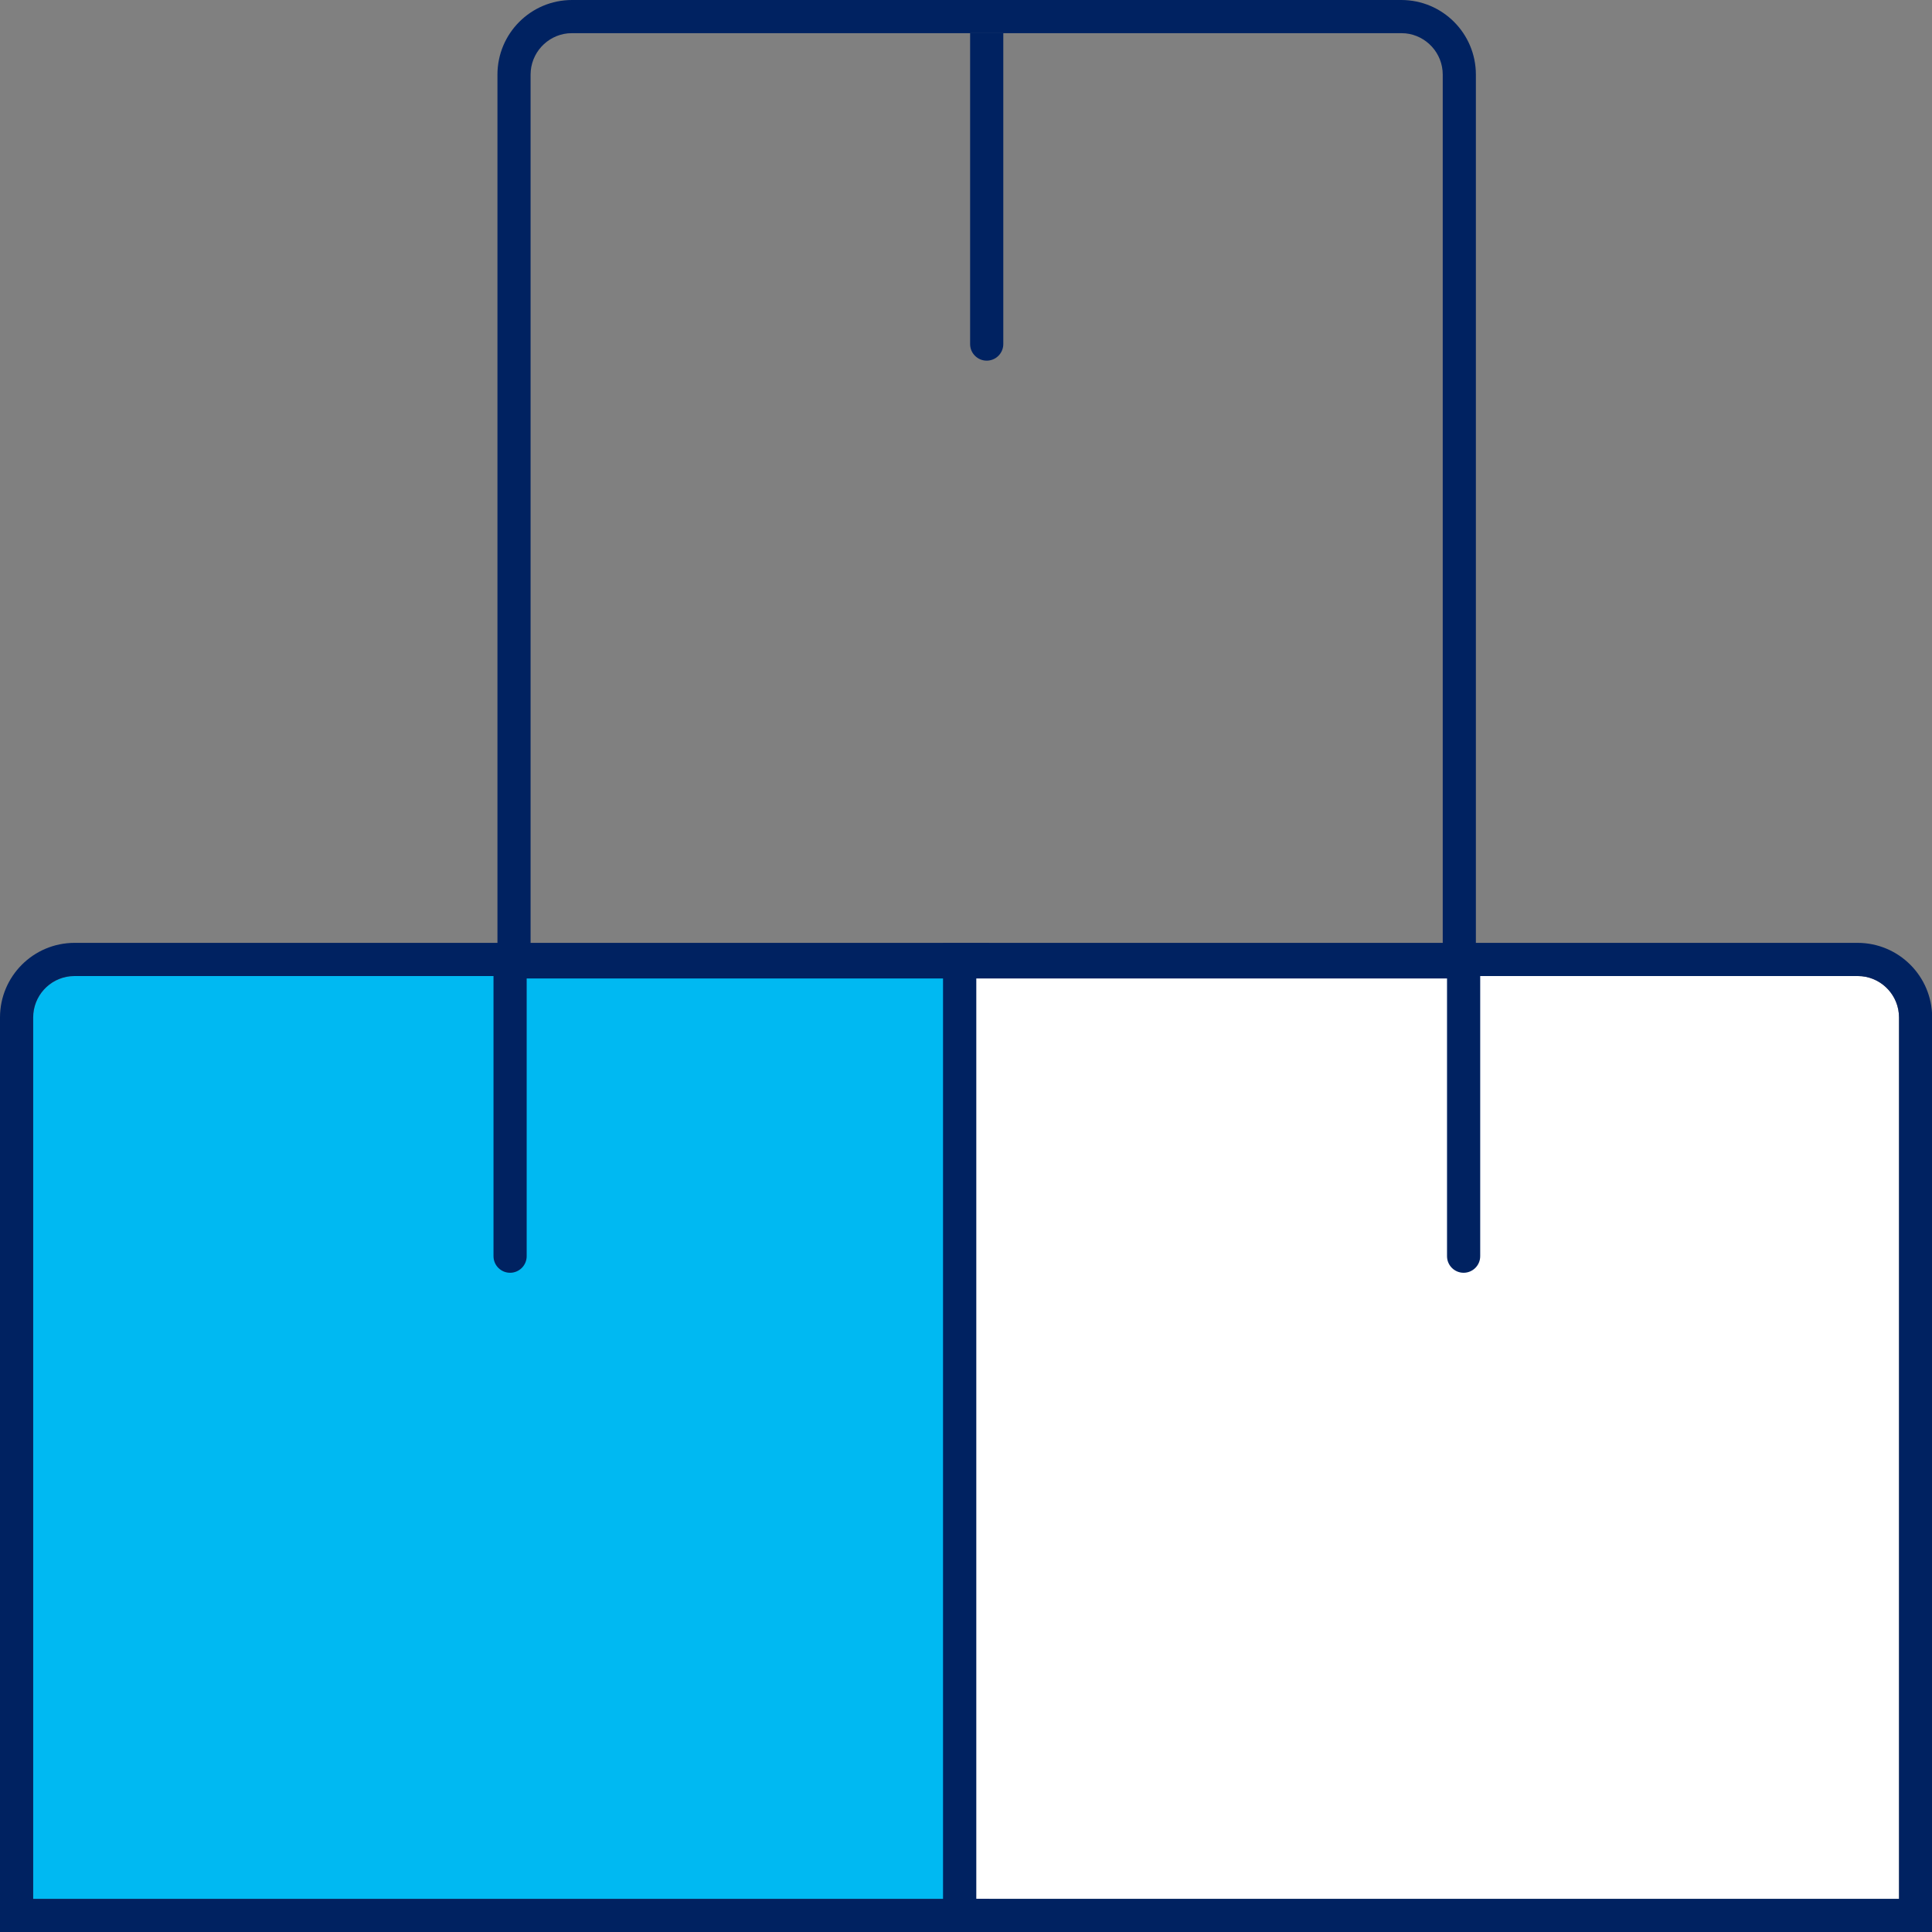
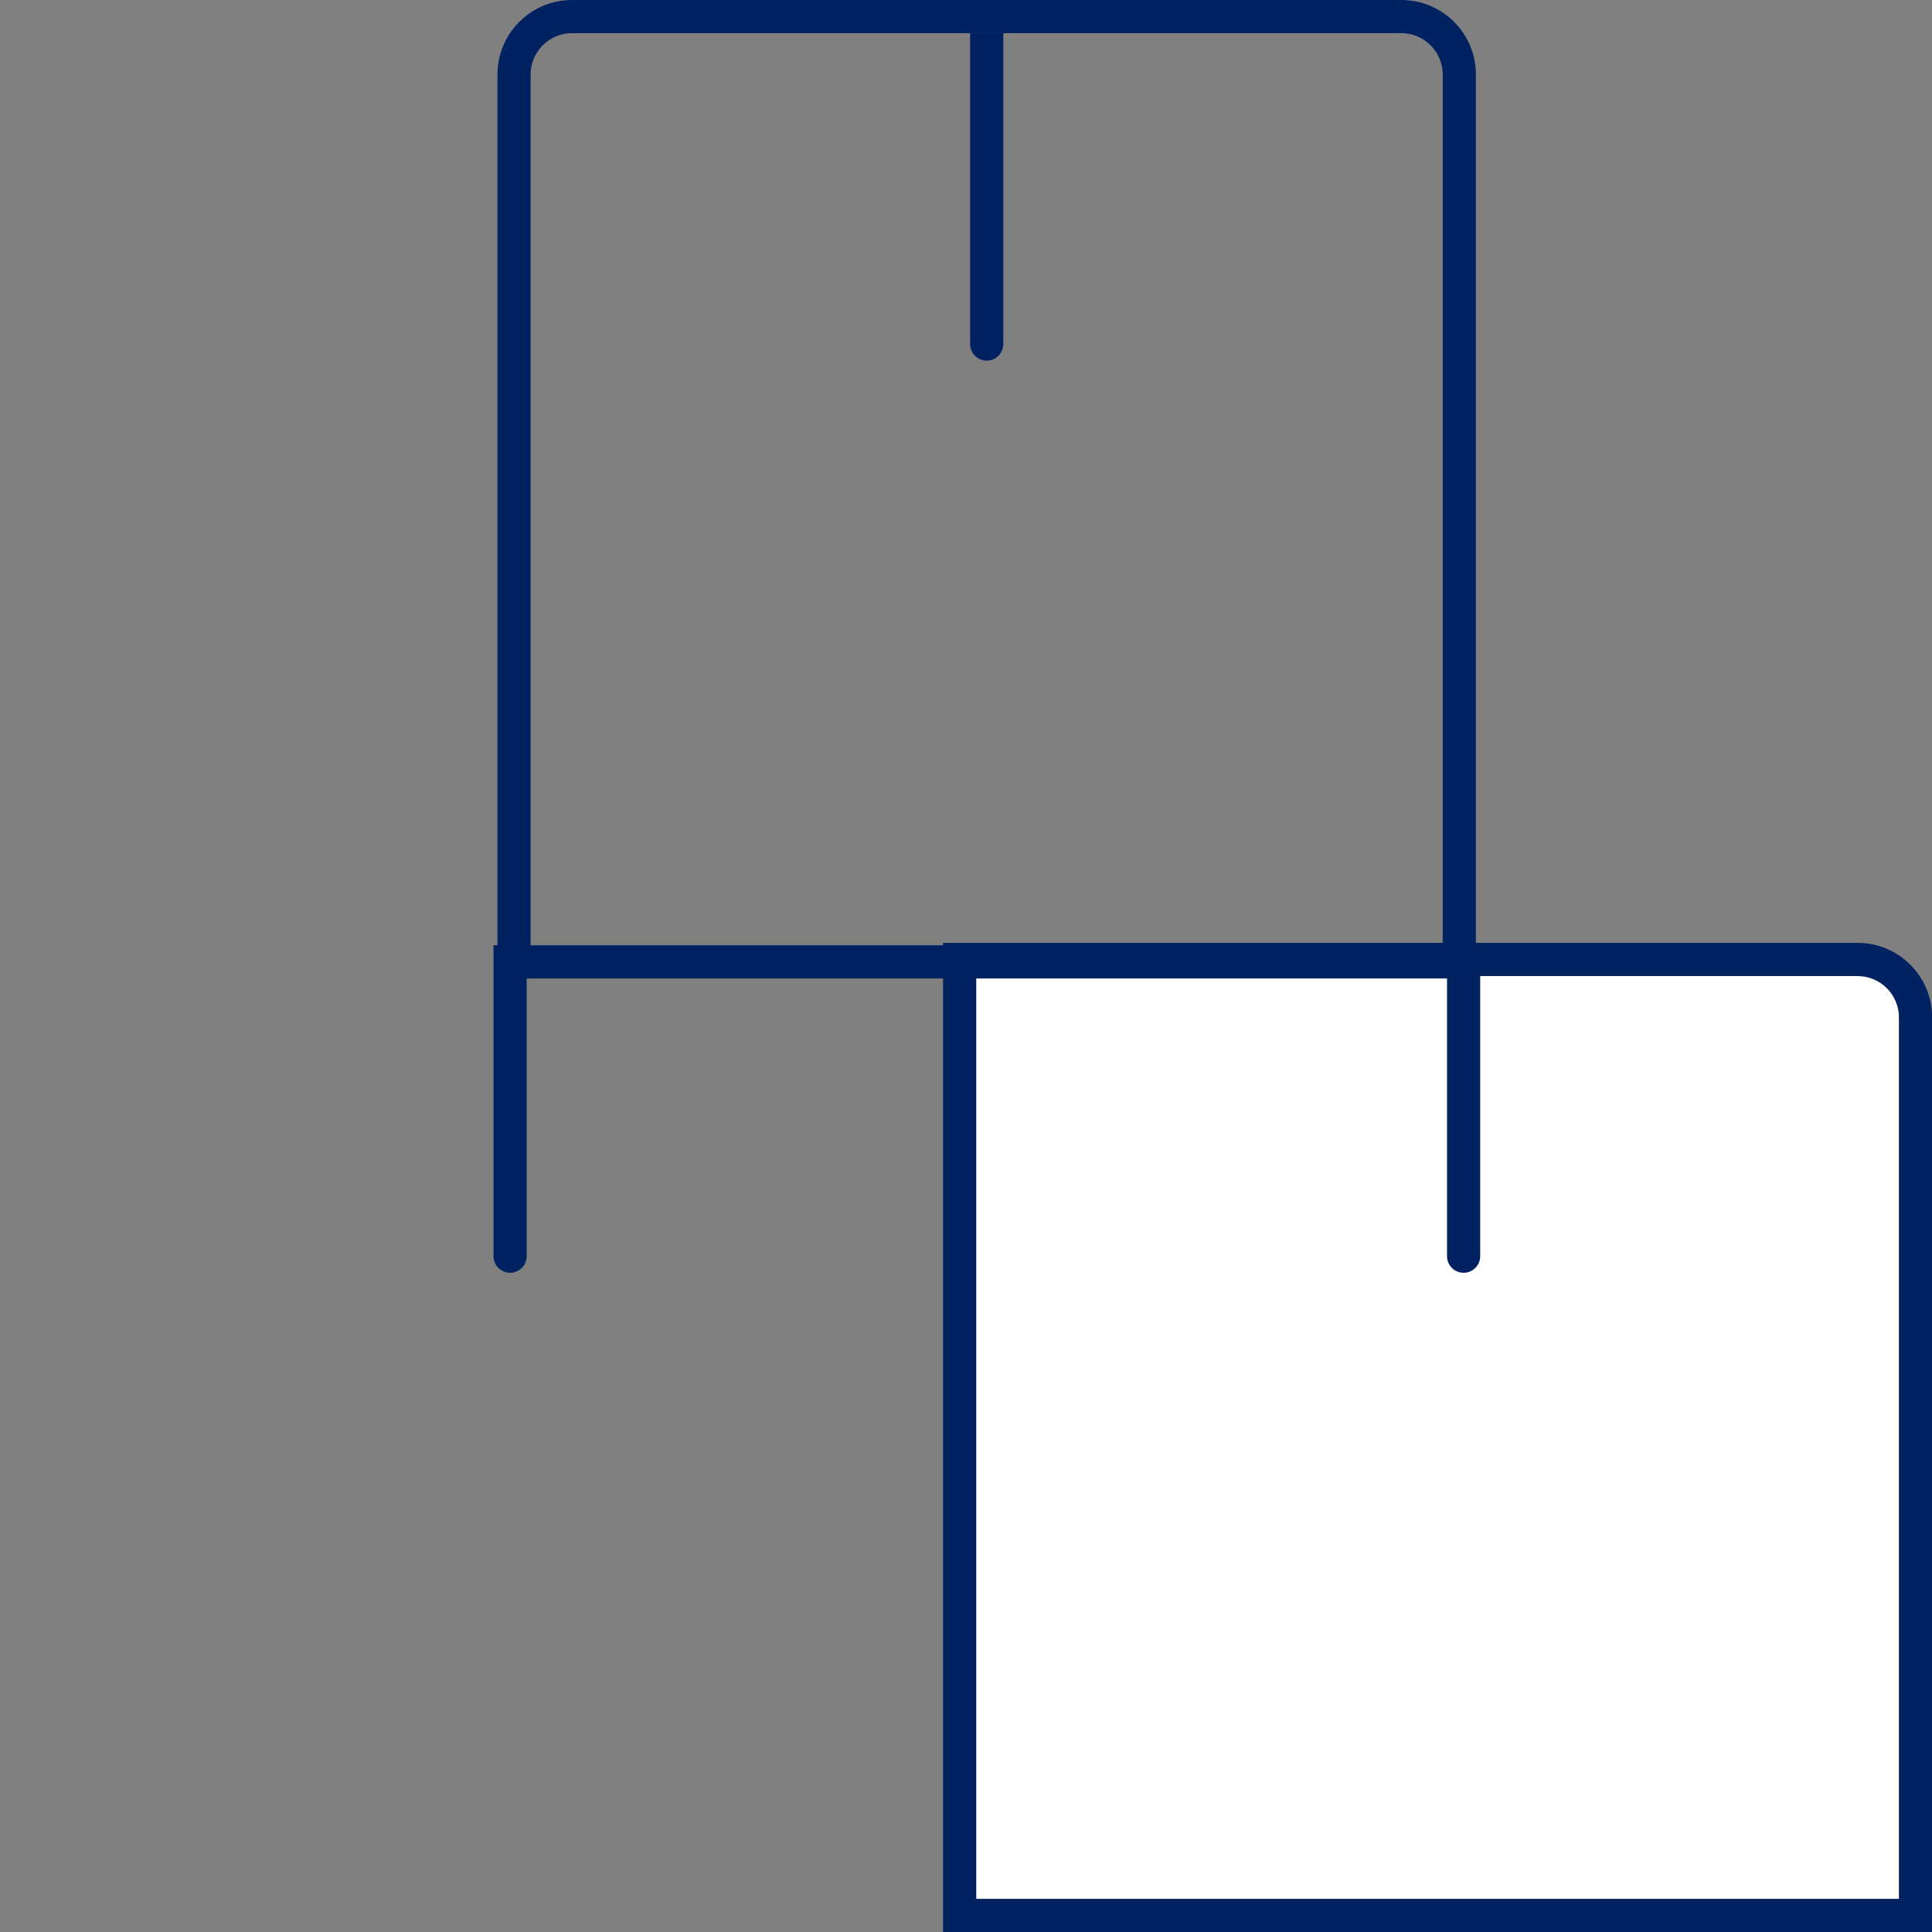
<svg xmlns="http://www.w3.org/2000/svg" width="46" height="46" viewBox="0 0 46 46" fill="none">
  <rect x="0" y="0" width="46" height="46" fill="#808080" stroke="none" />
-   <path d="M0.789 24.225C0.789 23.68 1.231 23.238 1.776 23.238H22.761V45.211H0.789V24.225Z" fill="#00B9F2" />
-   <path d="M22.762 23.239H1.777V22.449H23.551V46H0V24.226C8.46296e-09 23.245 0.795 22.449 1.777 22.449V23.239L1.675 23.244C1.178 23.294 0.79 23.715 0.79 24.226V45.211H22.762V23.239Z" fill="#002261" />
  <path d="M23.242 23.238H44.227C44.773 23.238 45.214 23.68 45.214 24.225V45.211H23.242V23.238Z" fill="white" />
  <path d="M45.215 24.226C45.215 23.715 44.827 23.294 44.329 23.244L44.227 23.239V22.449C45.209 22.449 46.004 23.245 46.004 24.226V46H22.453V22.449H44.227V23.239H23.243V45.211H45.215V24.226Z" fill="#002261" />
  <path d="M34.351 1.777C34.351 1.266 33.962 0.845 33.465 0.794L33.364 0.79V0C34.345 1.90818e-07 35.14 0.795 35.14 1.777V23.297H11.844V1.777C11.844 0.795 12.639 1.59013e-08 13.62 0V0.79L13.519 0.794C13.022 0.845 12.633 1.266 12.633 1.777V22.507H34.351V1.777ZM33.364 0V0.79H13.62V0H33.364Z" fill="#002261" />
  <path d="M23.098 8.192V0.789H23.888V8.192C23.888 8.41 23.711 8.587 23.493 8.587C23.275 8.587 23.098 8.41 23.098 8.192Z" fill="#002261" />
  <path d="M11.75 29.909V22.506H12.54V29.909C12.54 30.127 12.363 30.304 12.145 30.304C11.927 30.304 11.75 30.127 11.75 29.909Z" fill="#002261" />
  <path d="M34.453 29.909V22.506H35.243V29.909C35.243 30.127 35.066 30.304 34.848 30.304C34.63 30.304 34.453 30.127 34.453 29.909Z" fill="#002261" />
</svg>